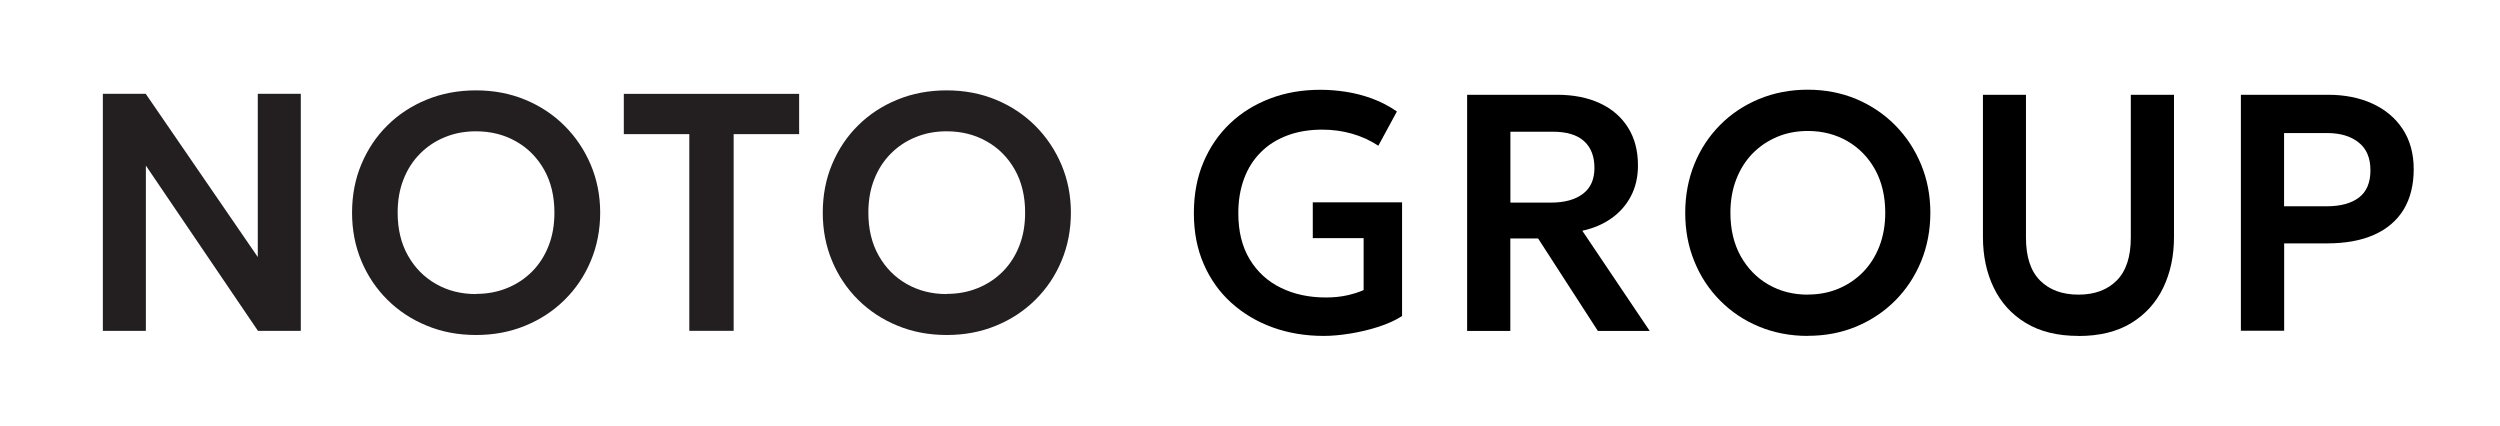
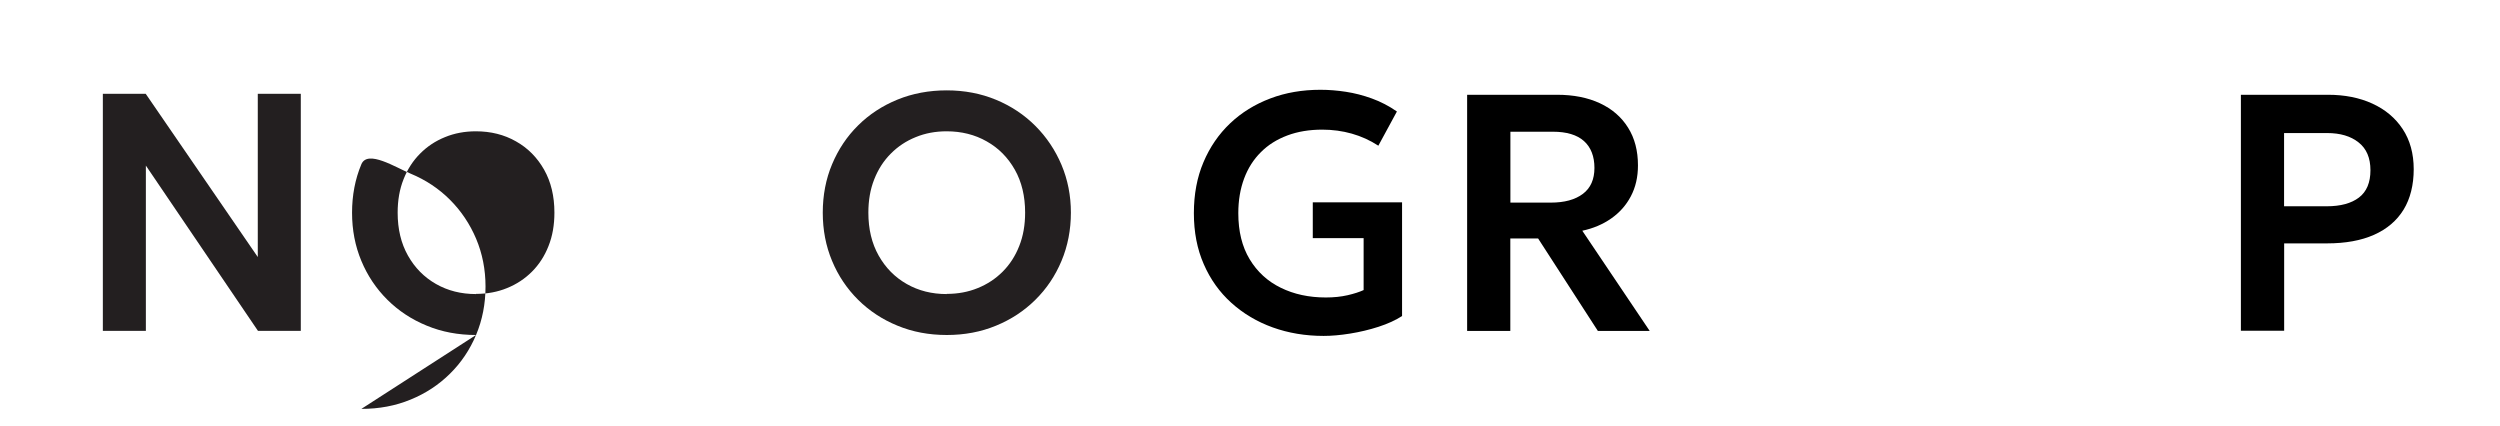
<svg xmlns="http://www.w3.org/2000/svg" id="Layer_7" data-name="Layer 7" viewBox="0 0 300.45 51.16">
  <defs>
    <style> .cls-1 { fill: #231f20; } </style>
  </defs>
  <g>
    <path class="cls-1" d="m12.36,39.76V11.27h5.15l13.47,19.62V11.27h5.17v28.49h-5.15l-13.47-19.86v19.86h-5.17Z" />
-     <path class="cls-1" d="m57.21,40.26c-2.14,0-4.11-.37-5.92-1.12-1.81-.74-3.39-1.78-4.73-3.11-1.34-1.33-2.39-2.89-3.13-4.67-.75-1.79-1.12-3.72-1.12-5.8s.37-4.04,1.12-5.82c.75-1.79,1.79-3.35,3.13-4.67,1.34-1.33,2.92-2.36,4.73-3.1,1.81-.74,3.79-1.11,5.92-1.11s4.11.38,5.92,1.13,3.39,1.8,4.73,3.14,2.39,2.91,3.14,4.68c.75,1.78,1.13,3.7,1.13,5.75s-.38,4.02-1.13,5.8c-.75,1.79-1.8,3.35-3.14,4.67-1.34,1.33-2.92,2.37-4.73,3.11-1.81.75-3.79,1.12-5.92,1.12Zm0-4.94c1.34,0,2.59-.23,3.73-.7,1.14-.46,2.14-1.12,2.99-1.97.85-.85,1.52-1.88,1.99-3.08.48-1.2.71-2.54.71-4.02,0-1.97-.41-3.69-1.24-5.16-.83-1.46-1.95-2.6-3.38-3.4-1.42-.81-3.03-1.21-4.82-1.21-1.33,0-2.57.23-3.71.7-1.14.46-2.14,1.12-2.99,1.98-.85.85-1.52,1.88-1.99,3.08-.48,1.2-.71,2.54-.71,4.02,0,1.97.41,3.69,1.24,5.16s1.95,2.6,3.37,3.41c1.42.81,3.02,1.21,4.8,1.21Z" />
-     <path class="cls-1" d="m82.84,39.76v-23.64h-7.87v-4.84h21.07v4.84h-7.87v23.64h-5.33Z" />
+     <path class="cls-1" d="m57.21,40.26c-2.14,0-4.11-.37-5.92-1.12-1.81-.74-3.39-1.78-4.73-3.11-1.34-1.33-2.39-2.89-3.13-4.67-.75-1.79-1.12-3.72-1.12-5.8s.37-4.04,1.12-5.82s4.11.38,5.92,1.13,3.39,1.8,4.73,3.14,2.39,2.91,3.14,4.68c.75,1.78,1.13,3.7,1.13,5.75s-.38,4.02-1.13,5.8c-.75,1.79-1.8,3.35-3.14,4.67-1.34,1.33-2.92,2.37-4.73,3.11-1.81.75-3.79,1.12-5.92,1.12Zm0-4.94c1.34,0,2.59-.23,3.73-.7,1.14-.46,2.14-1.12,2.99-1.97.85-.85,1.52-1.88,1.99-3.08.48-1.2.71-2.54.71-4.02,0-1.97-.41-3.69-1.24-5.16-.83-1.46-1.95-2.6-3.38-3.4-1.42-.81-3.03-1.21-4.82-1.21-1.33,0-2.57.23-3.71.7-1.14.46-2.14,1.12-2.99,1.98-.85.85-1.52,1.88-1.99,3.08-.48,1.2-.71,2.54-.71,4.02,0,1.97.41,3.69,1.24,5.16s1.95,2.6,3.37,3.41c1.42.81,3.02,1.21,4.8,1.21Z" />
    <path class="cls-1" d="m113.78,40.26c-2.14,0-4.11-.37-5.92-1.12-1.81-.74-3.39-1.78-4.73-3.11-1.34-1.33-2.39-2.89-3.13-4.67-.75-1.79-1.12-3.72-1.12-5.8s.37-4.04,1.12-5.82c.75-1.79,1.79-3.35,3.13-4.67,1.34-1.33,2.92-2.36,4.73-3.1,1.81-.74,3.79-1.11,5.92-1.11s4.11.38,5.92,1.13,3.39,1.8,4.73,3.14,2.39,2.91,3.14,4.68c.75,1.78,1.13,3.7,1.13,5.75s-.38,4.02-1.13,5.8c-.75,1.79-1.8,3.35-3.14,4.67-1.34,1.33-2.92,2.37-4.73,3.11-1.81.75-3.79,1.12-5.92,1.12Zm0-4.94c1.34,0,2.59-.23,3.73-.7,1.14-.46,2.14-1.12,2.99-1.97.85-.85,1.52-1.88,1.99-3.08.48-1.2.71-2.54.71-4.02,0-1.97-.41-3.69-1.24-5.16-.83-1.46-1.95-2.6-3.38-3.4-1.42-.81-3.03-1.21-4.82-1.21-1.33,0-2.57.23-3.71.7-1.14.46-2.14,1.12-2.99,1.98-.85.85-1.52,1.88-1.99,3.08-.48,1.2-.71,2.54-.71,4.02,0,1.97.41,3.69,1.24,5.16s1.95,2.6,3.37,3.41c1.42.81,3.02,1.21,4.8,1.21Z" />
  </g>
  <g>
    <path d="m159.08,40.37c-2.19,0-4.23-.34-6.12-1.02-1.89-.68-3.55-1.67-4.97-2.95-1.42-1.28-2.53-2.83-3.32-4.65-.8-1.82-1.19-3.86-1.19-6.13s.38-4.3,1.15-6.12,1.84-3.38,3.21-4.68c1.37-1.3,2.98-2.29,4.83-2.99,1.84-.7,3.85-1.04,6.01-1.04,1,0,2.02.08,3.06.24,1.05.16,2.1.43,3.14.81,1.05.38,2.05.9,3,1.56l-2.23,4.11c-1-.65-2.06-1.13-3.19-1.45-1.13-.32-2.32-.48-3.55-.48-1.55,0-2.95.23-4.2.7-1.25.47-2.31,1.13-3.18,2.01-.88.87-1.55,1.93-2.01,3.16s-.7,2.62-.7,4.17c0,2.18.45,4.02,1.36,5.53.91,1.51,2.16,2.66,3.74,3.43,1.58.78,3.39,1.17,5.42,1.17.96,0,1.82-.09,2.61-.27.78-.18,1.43-.39,1.93-.62v-6.24h-6.11v-4.3h10.73v13.66c-.77.5-1.71.93-2.82,1.29-1.11.36-2.25.63-3.43.82s-2.24.28-3.18.28Z" />
    <path d="m176.32,39.77V11.39h10.81c1.98,0,3.69.34,5.15,1.02,1.46.68,2.59,1.66,3.38,2.93.8,1.27,1.19,2.78,1.19,4.54,0,1.41-.29,2.64-.86,3.72s-1.36,1.96-2.36,2.66c-1,.7-2.16,1.19-3.47,1.47l8.1,12.04h-6.23l-7.18-11.11h-3.34v11.11h-5.19Zm5.19-15.42h4.86c1.65,0,2.93-.35,3.86-1.05.93-.7,1.39-1.74,1.39-3.12s-.42-2.48-1.26-3.23c-.84-.75-2.09-1.12-3.73-1.12h-5.11v8.53Z" />
-     <path d="m217.25,40.37c-2.11,0-4.06-.38-5.85-1.12s-3.35-1.79-4.68-3.13c-1.33-1.34-2.36-2.9-3.09-4.7-.74-1.8-1.1-3.74-1.1-5.84s.37-4.06,1.1-5.86,1.77-3.37,3.09-4.7c1.33-1.34,2.89-2.38,4.68-3.12s3.74-1.12,5.85-1.12,4.06.38,5.85,1.13c1.79.76,3.35,1.81,4.68,3.16,1.33,1.35,2.36,2.92,3.1,4.71.74,1.79,1.11,3.72,1.11,5.79s-.37,4.04-1.11,5.84c-.74,1.8-1.78,3.37-3.1,4.7-1.33,1.34-2.89,2.38-4.68,3.13s-3.74,1.12-5.85,1.12Zm0-4.97c1.33,0,2.55-.23,3.68-.7,1.13-.47,2.11-1.13,2.96-1.99.84-.86,1.5-1.89,1.97-3.1.47-1.21.71-2.56.71-4.04,0-1.99-.41-3.71-1.22-5.19-.82-1.47-1.93-2.61-3.33-3.42-1.41-.81-2.99-1.22-4.76-1.22-1.31,0-2.53.23-3.66.7-1.13.47-2.11,1.13-2.96,1.99-.84.86-1.5,1.89-1.97,3.1-.47,1.21-.71,2.56-.71,4.04,0,1.99.41,3.72,1.22,5.19.82,1.47,1.93,2.62,3.33,3.43s2.98,1.22,4.74,1.22Z" />
-     <path d="m249.79,40.37c-2.52,0-4.63-.52-6.34-1.56-1.71-1.04-2.99-2.46-3.85-4.25s-1.29-3.81-1.29-6.07V11.39h5.17v17.17c0,2.3.56,4.01,1.69,5.15,1.13,1.13,2.67,1.7,4.62,1.7s3.47-.57,4.6-1.7c1.13-1.14,1.69-2.85,1.69-5.15V11.39h5.19v17.11c0,2.26-.43,4.28-1.29,6.07-.86,1.79-2.14,3.21-3.84,4.25-1.7,1.04-3.81,1.56-6.35,1.56Z" />
    <path d="m269.31,39.77V11.39h10.47c2,0,3.78.35,5.33,1.06,1.55.71,2.77,1.73,3.65,3.07.88,1.34,1.32,2.95,1.32,4.82s-.41,3.54-1.22,4.86-2,2.33-3.55,3.02-3.44,1.03-5.65,1.03h-5.15v10.5h-5.19Zm5.19-14.98h5.13c1.66,0,2.95-.35,3.87-1.05.92-.7,1.38-1.8,1.38-3.28s-.47-2.59-1.42-3.34c-.95-.76-2.21-1.13-3.79-1.13h-5.17v8.82Z" />
  </g>
</svg>